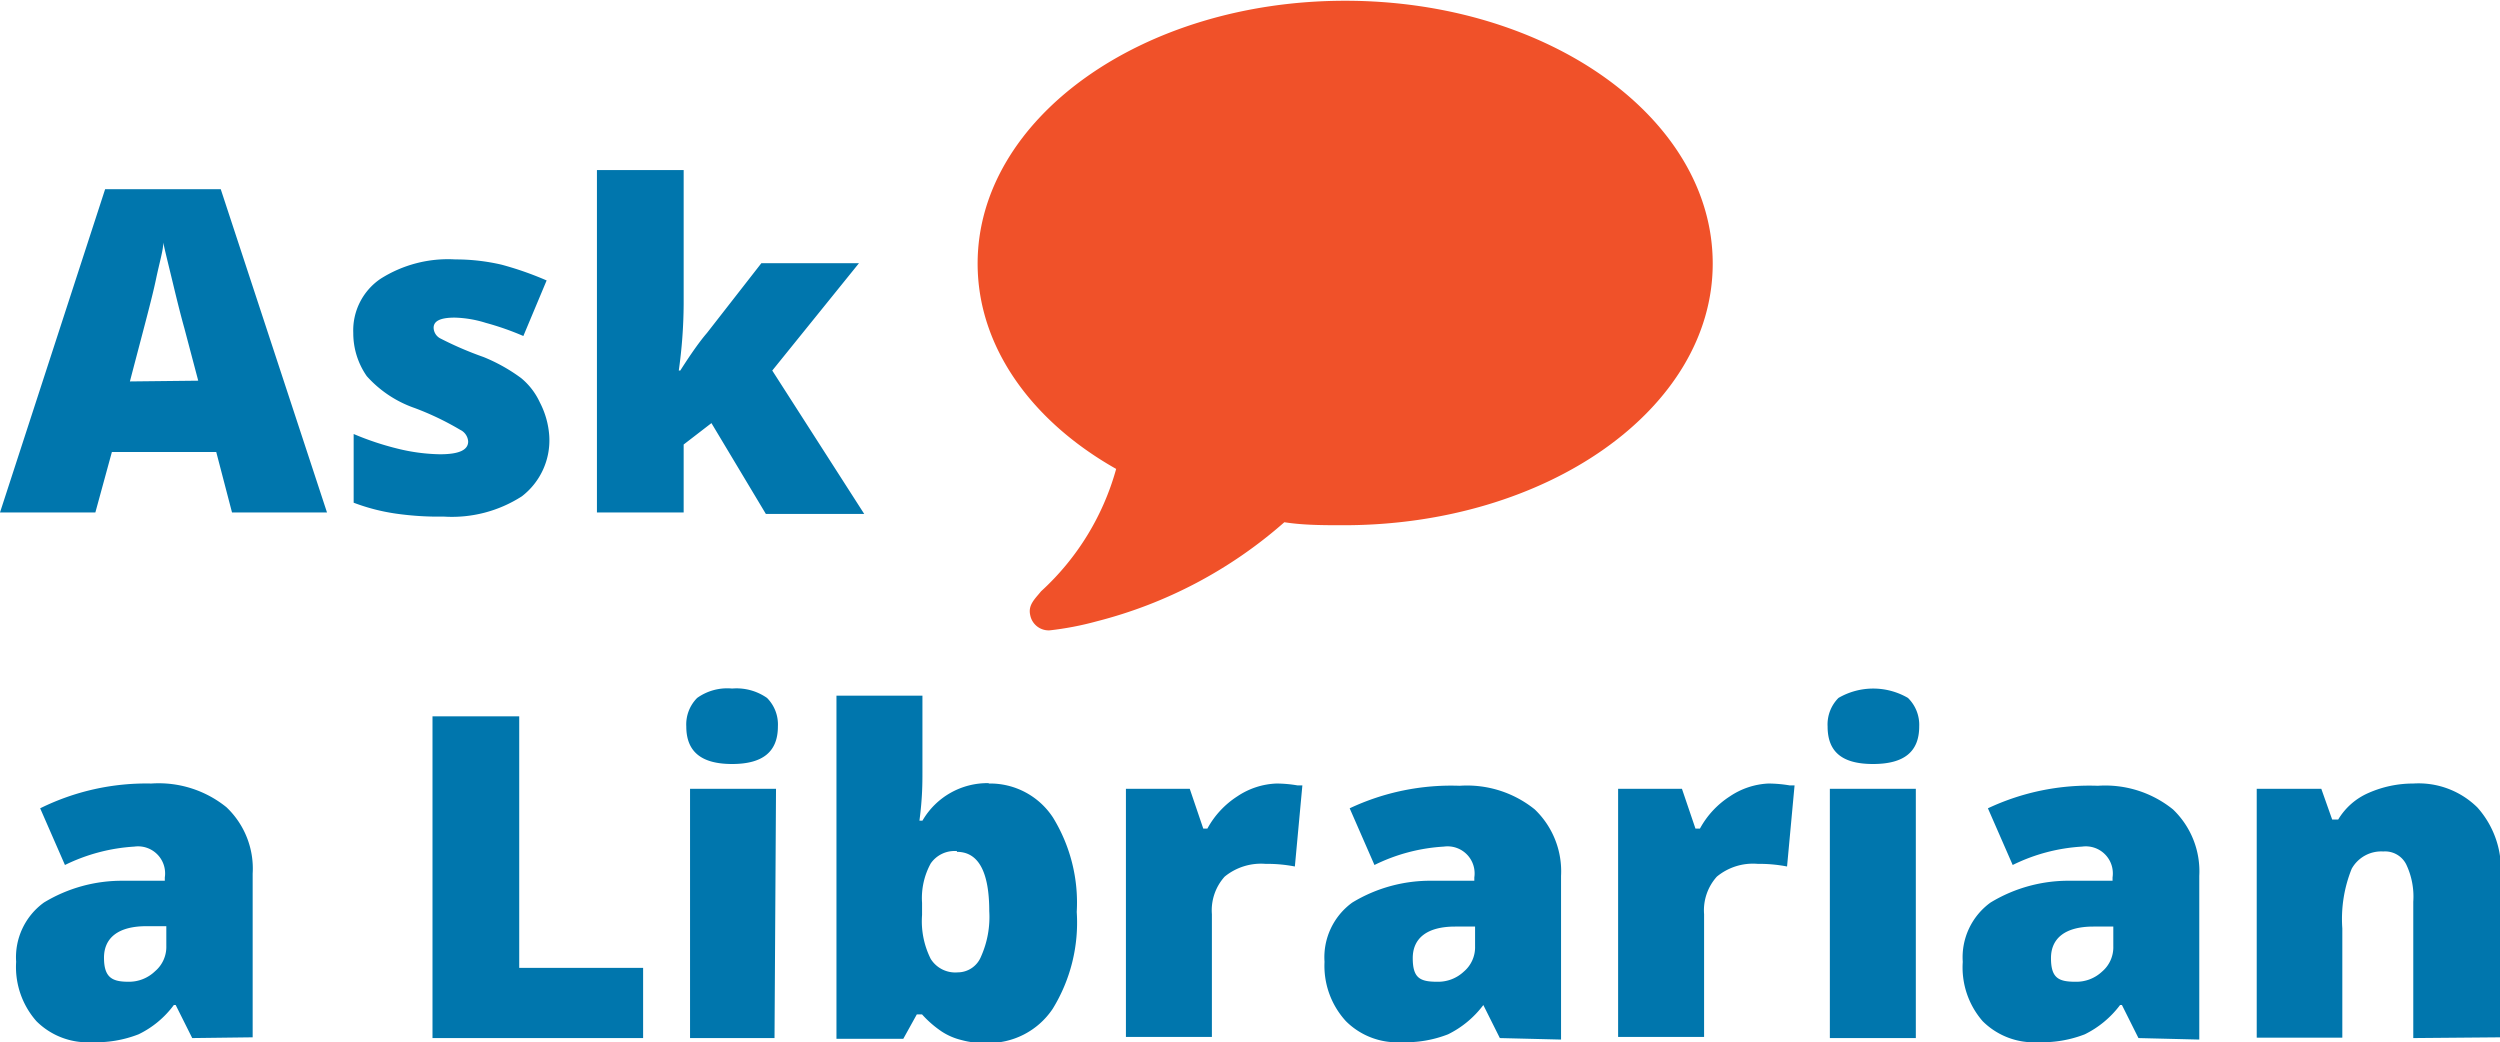
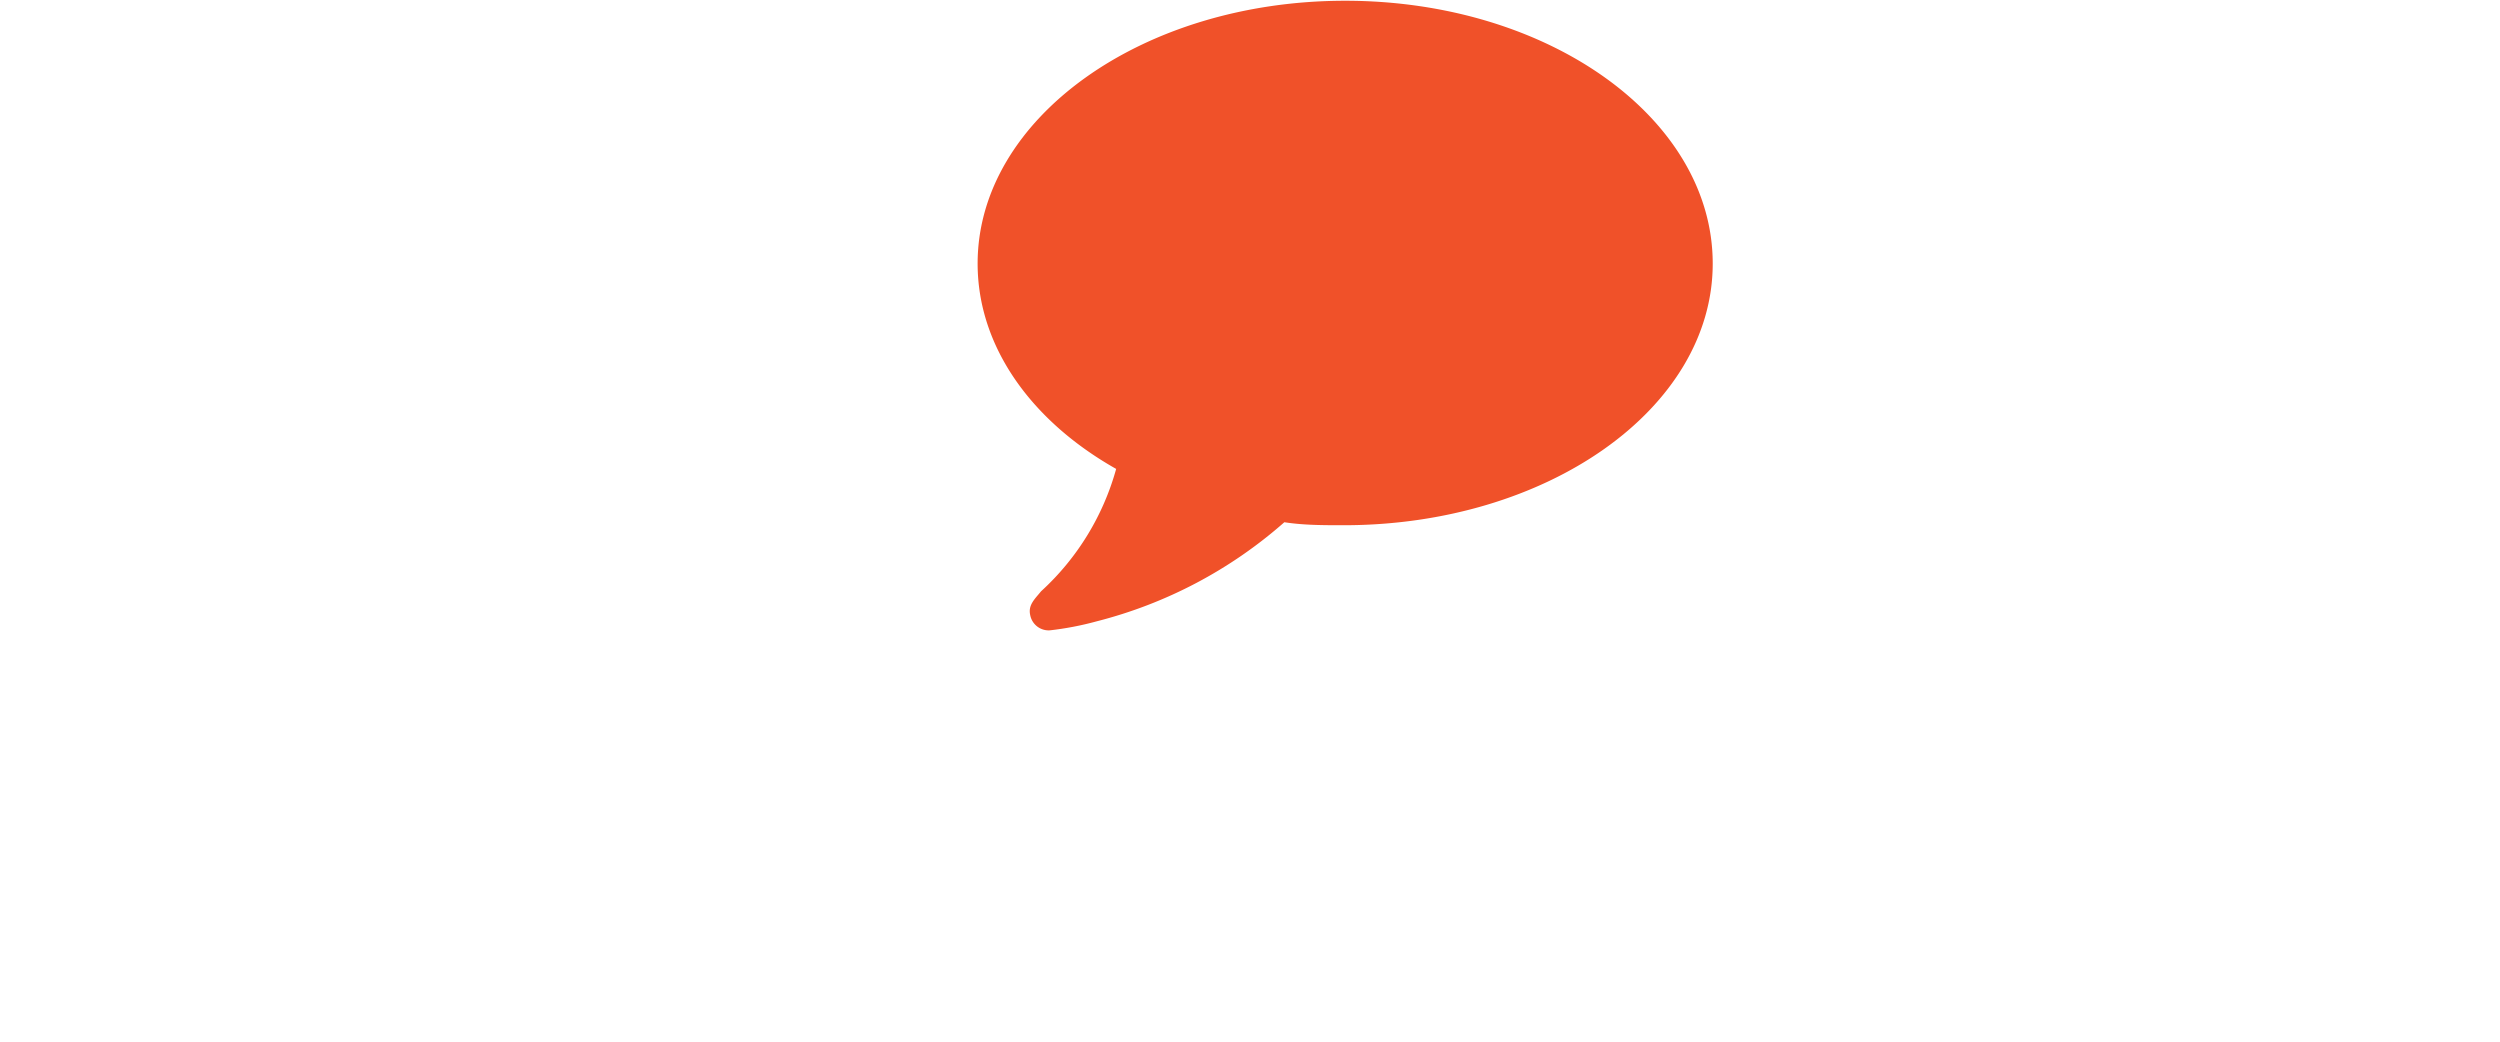
<svg xmlns="http://www.w3.org/2000/svg" id="ask-librarian-logo" viewBox="0 0 66.59 27.76">
  <defs>
    <style>.cls-1{fill:#0076ad}</style>
  </defs>
-   <path class="cls-1" d="M7.9 14.78l-.42-1.61H4.7l-.44 1.61H1.72l2.8-8.61H7.6l2.83 8.61zM7 11.27l-.37-1.4c-.09-.32-.19-.72-.31-1.22s-.21-.85-.25-1.06c0 .2-.1.52-.2 1s-.34 1.36-.69 2.7zM16.35 12.74a1.88 1.88 0 01-.73 1.61 3.44 3.44 0 01-2.08.54 8 8 0 01-1.28-.08 5.29 5.29 0 01-1.12-.29v-1.83a7.64 7.64 0 001.17.39 5 5 0 001.13.15c.5 0 .75-.11.75-.34a.37.37 0 00-.21-.31 7.58 7.58 0 00-1.21-.58 3.06 3.06 0 01-1.28-.85 2 2 0 01-.36-1.15 1.66 1.66 0 01.72-1.44 3.35 3.35 0 012-.52 5.39 5.39 0 011.23.14 8.65 8.65 0 011.2.42l-.62 1.48a7.42 7.42 0 00-1-.35 3 3 0 00-.83-.14c-.38 0-.56.09-.56.27a.33.33 0 00.19.29 9.17 9.17 0 001.14.49 4.58 4.58 0 011 .56 1.83 1.83 0 01.5.65 2.25 2.25 0 01.25.89zM19.84 11c.28-.44.52-.78.71-1L22 8.14h2.6L22.29 11l2.45 3.82h-2.62l-1.45-2.42-.74.57v1.81h-2.31V5.66h2.31v3.58A13.14 13.14 0 0119.8 11zM6.84 28.78l-.44-.88h-.05a2.54 2.54 0 01-.94.78 3.11 3.11 0 01-1.24.21 1.93 1.93 0 01-1.48-.56 2.18 2.18 0 01-.54-1.58 1.8 1.8 0 01.74-1.58A4 4 0 015 24.59h1.11v-.09a.72.72 0 00-.81-.82 4.85 4.85 0 00-1.85.49l-.66-1.51A6.37 6.37 0 015.75 22a2.87 2.87 0 012 .63 2.25 2.25 0 01.7 1.77v4.36zm-1.7-1.5a1 1 0 00.71-.28.85.85 0 00.3-.68v-.52h-.53c-.75 0-1.13.31-1.13.84s.22.64.65.64zM13.24 28.78v-8.57h2.31v6.7h3.3v1.87zM20 20.48a1 1 0 01.29-.76 1.38 1.38 0 01.93-.25 1.42 1.42 0 01.93.25 1 1 0 01.29.76c0 .68-.41 1-1.22 1s-1.22-.32-1.22-1zm2.35 8.3H20.1v-6.64h2.29zM28.05 22a2 2 0 011.72.91 4.33 4.33 0 01.63 2.51 4.38 4.38 0 01-.64 2.58 2.05 2.05 0 01-1.78.91 2.21 2.21 0 01-.66-.08 1.68 1.68 0 01-.51-.22 2.8 2.8 0 01-.53-.46h-.14l-.36.65H24v-9.14h2.29v2.06c0 .25 0 .67-.08 1.27h.08a2 2 0 011.77-1zm-.84 1.8a.77.77 0 00-.7.33 1.92 1.92 0 00-.23 1.05v.32a2.24 2.24 0 00.23 1.17.77.77 0 00.72.36.67.67 0 00.62-.42 2.58 2.58 0 00.22-1.21c0-1.05-.29-1.58-.86-1.58zM35.72 22a3.33 3.33 0 01.56.05h.13l-.2 2.16a3.85 3.85 0 00-.78-.07 1.53 1.53 0 00-1.09.34 1.34 1.34 0 00-.34 1v3.27h-2.29v-6.61h1.7l.36 1.06h.11a2.36 2.36 0 01.8-.86 2 2 0 011.04-.34zM41.67 28.78l-.44-.88a2.62 2.62 0 01-.94.78 3.11 3.11 0 01-1.24.21 1.93 1.93 0 01-1.48-.56 2.18 2.18 0 01-.57-1.58 1.8 1.8 0 01.74-1.58 4 4 0 012.14-.58h1.11v-.09a.72.72 0 00-.81-.82 4.8 4.8 0 00-1.85.49l-.66-1.51a6.34 6.34 0 012.93-.6 2.87 2.87 0 012 .63 2.28 2.28 0 01.7 1.77v4.36zM40 27.28a1 1 0 00.71-.27.85.85 0 00.3-.68v-.52h-.53c-.75 0-1.13.31-1.13.84s.19.63.65.63zM48.82 22a3.45 3.45 0 01.57.05h.13l-.2 2.16a3.85 3.85 0 00-.78-.07 1.51 1.51 0 00-1.09.34 1.34 1.34 0 00-.34 1v3.27h-2.29v-6.61h1.7l.36 1.06H47a2.36 2.36 0 01.8-.86 2 2 0 011.02-.34zM50.4 20.48a1 1 0 01.29-.76 1.84 1.84 0 011.85 0 1 1 0 01.3.76c0 .68-.41 1-1.23 1s-1.21-.32-1.21-1zm2.35 8.3h-2.29v-6.64h2.29zM58.68 28.78l-.44-.88h-.05a2.62 2.62 0 01-.94.78 3.14 3.14 0 01-1.24.21 1.93 1.93 0 01-1.48-.56 2.18 2.18 0 01-.53-1.58 1.8 1.8 0 01.74-1.58 4 4 0 012.14-.58h1.11v-.09a.72.72 0 00-.81-.82 4.8 4.8 0 00-1.85.49l-.66-1.51a6.34 6.34 0 012.93-.6 2.87 2.87 0 012 .63 2.28 2.28 0 01.7 1.77v4.36zM57 27.28a1 1 0 00.71-.27.85.85 0 00.3-.68v-.52h-.53c-.75 0-1.13.31-1.13.84s.2.63.65.63zM66 28.78v-3.63a2 2 0 00-.19-1 .63.63 0 00-.61-.34.9.9 0 00-.84.46 3.57 3.57 0 00-.25 1.59v2.91h-2.28v-6.63h1.72l.29.82H64a1.75 1.75 0 01.81-.71A2.94 2.94 0 0166 22a2.23 2.23 0 011.71.64 2.47 2.47 0 01.62 1.8v4.32z" transform="translate(-1.72 -1.13)" />
  <path d="M37.51 15.12c-.53 0-1.07 0-1.58-.08a12.06 12.06 0 01-5 2.64 8.14 8.14 0 01-1.25.24.5.5 0 01-.52-.41c-.06-.27.13-.43.29-.63a6.91 6.91 0 002-3.26c-2.25-1.27-3.69-3.25-3.69-5.47 0-3.86 4.38-7 9.79-7s9.79 3.13 9.79 7-4.42 6.97-9.83 6.97z" transform="translate(-1.72 -1.13)" fill="#f05129" />
</svg>